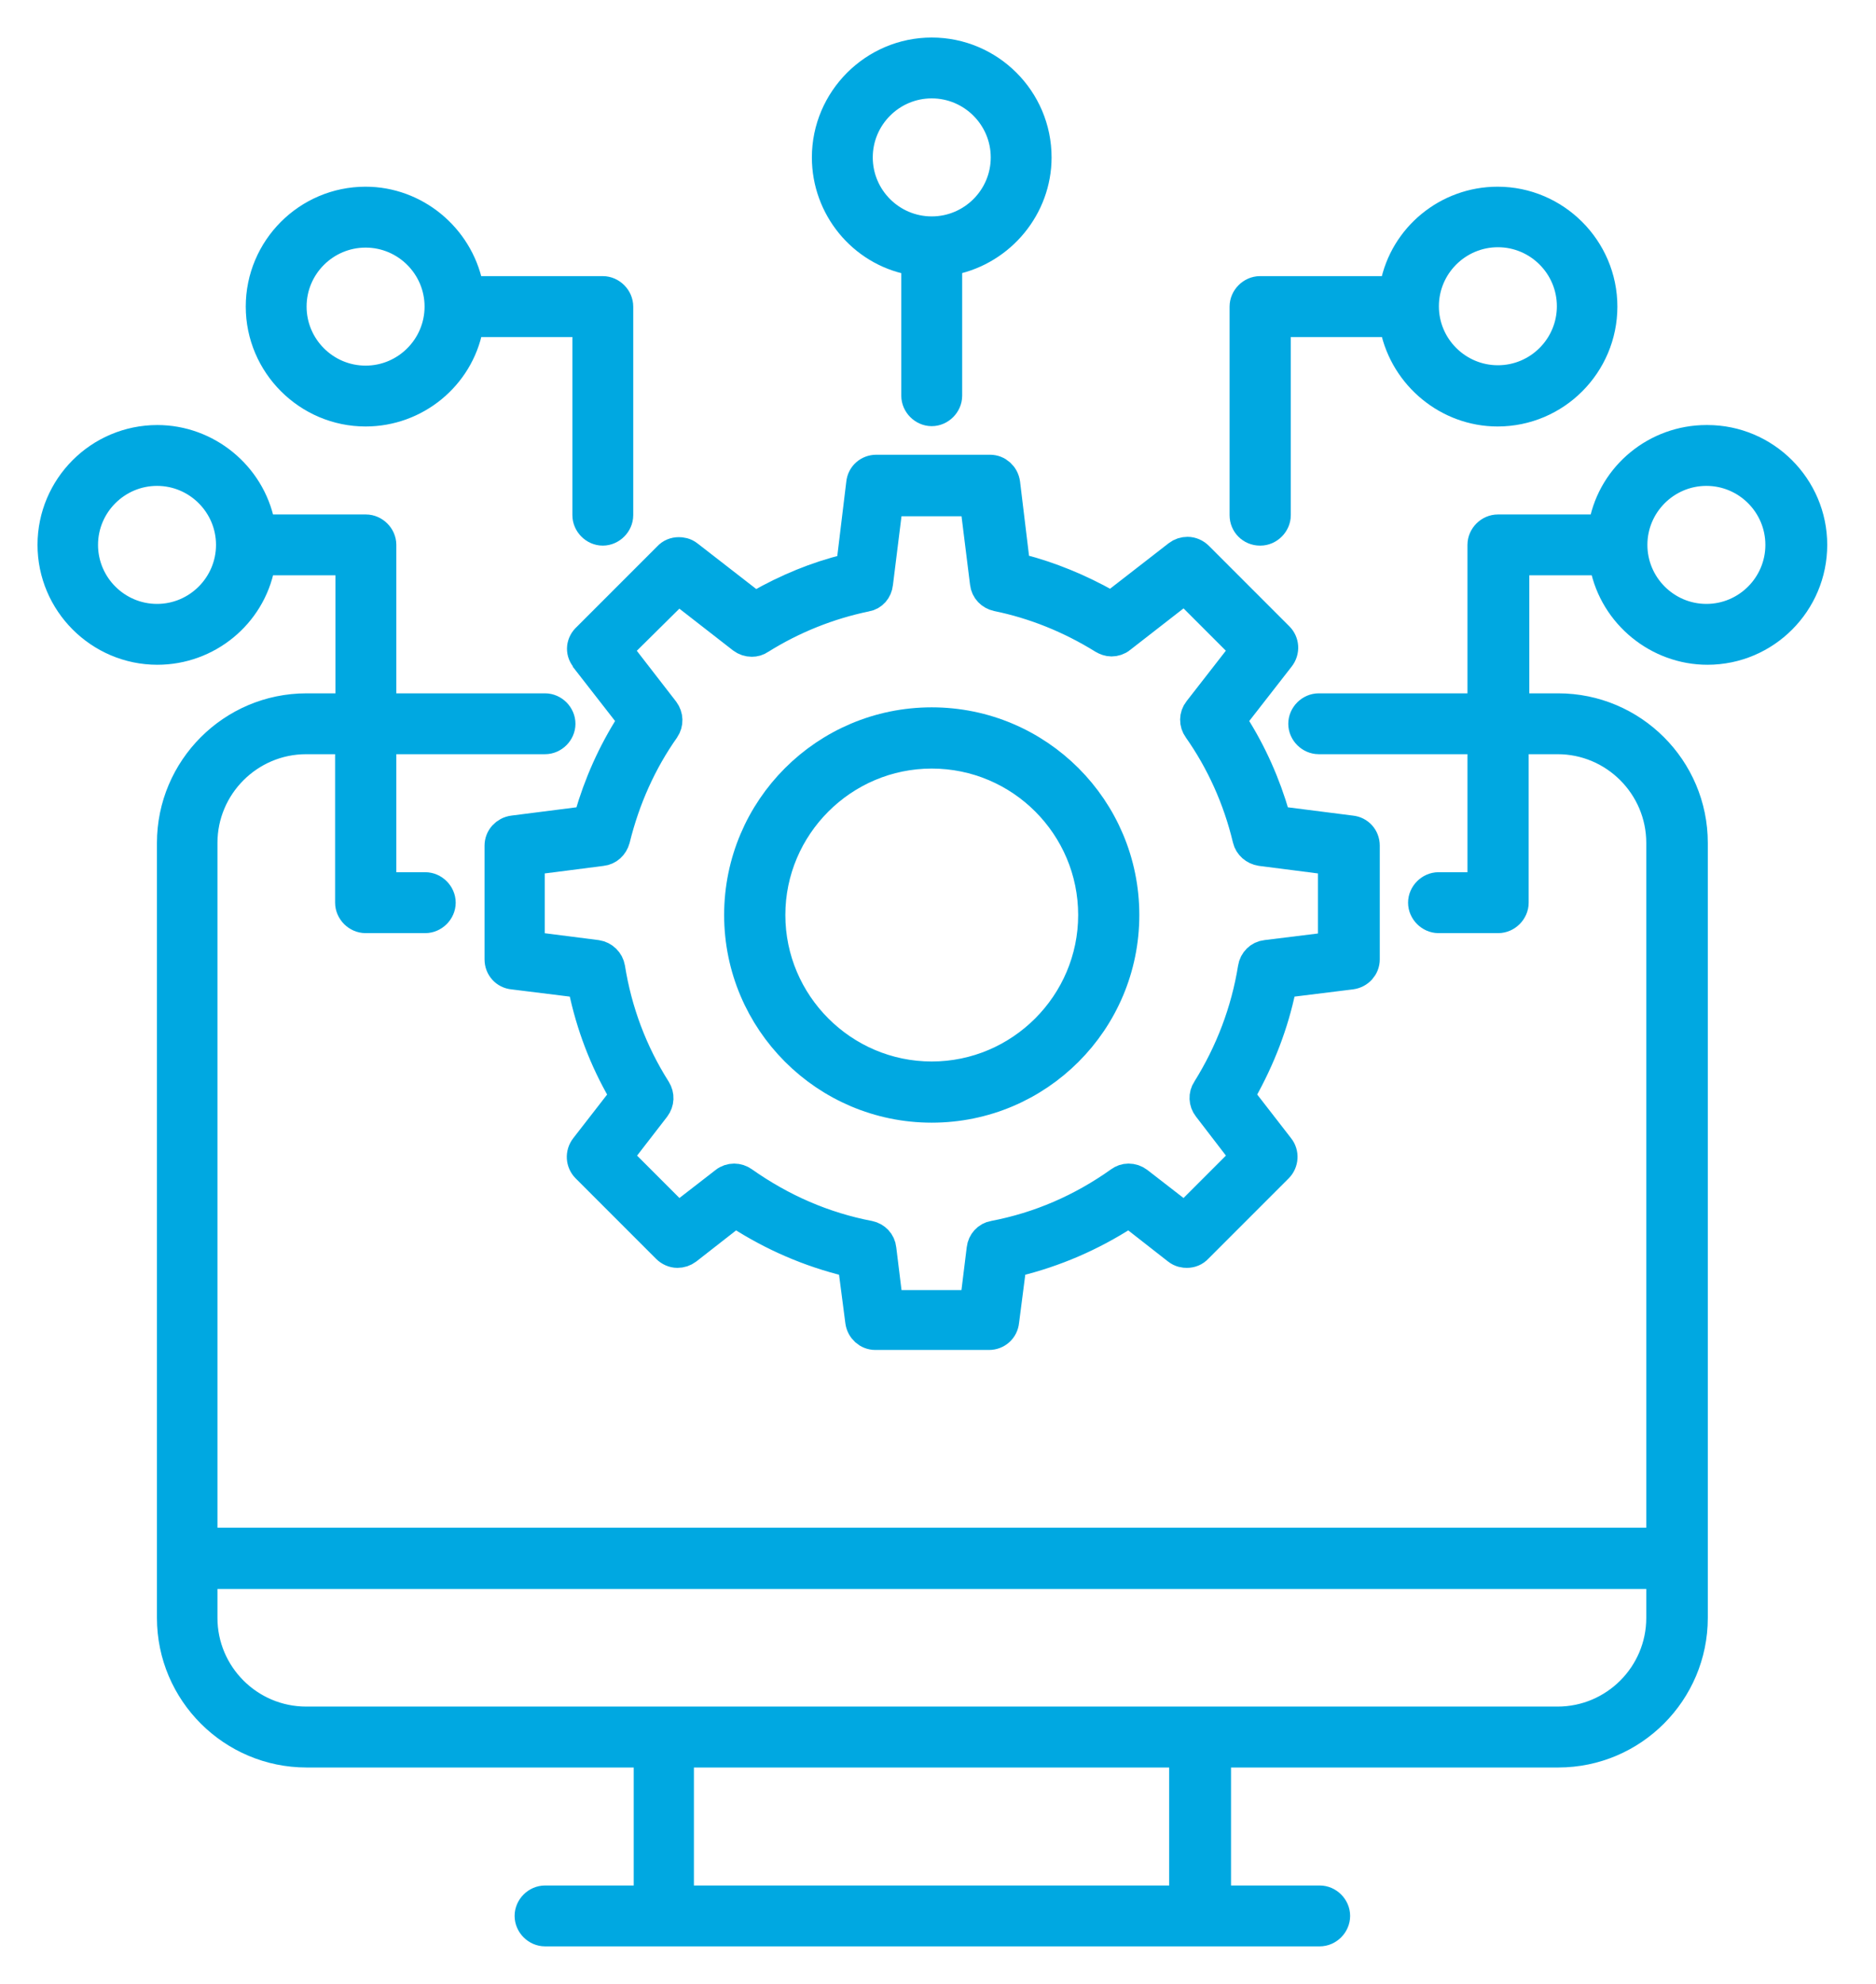
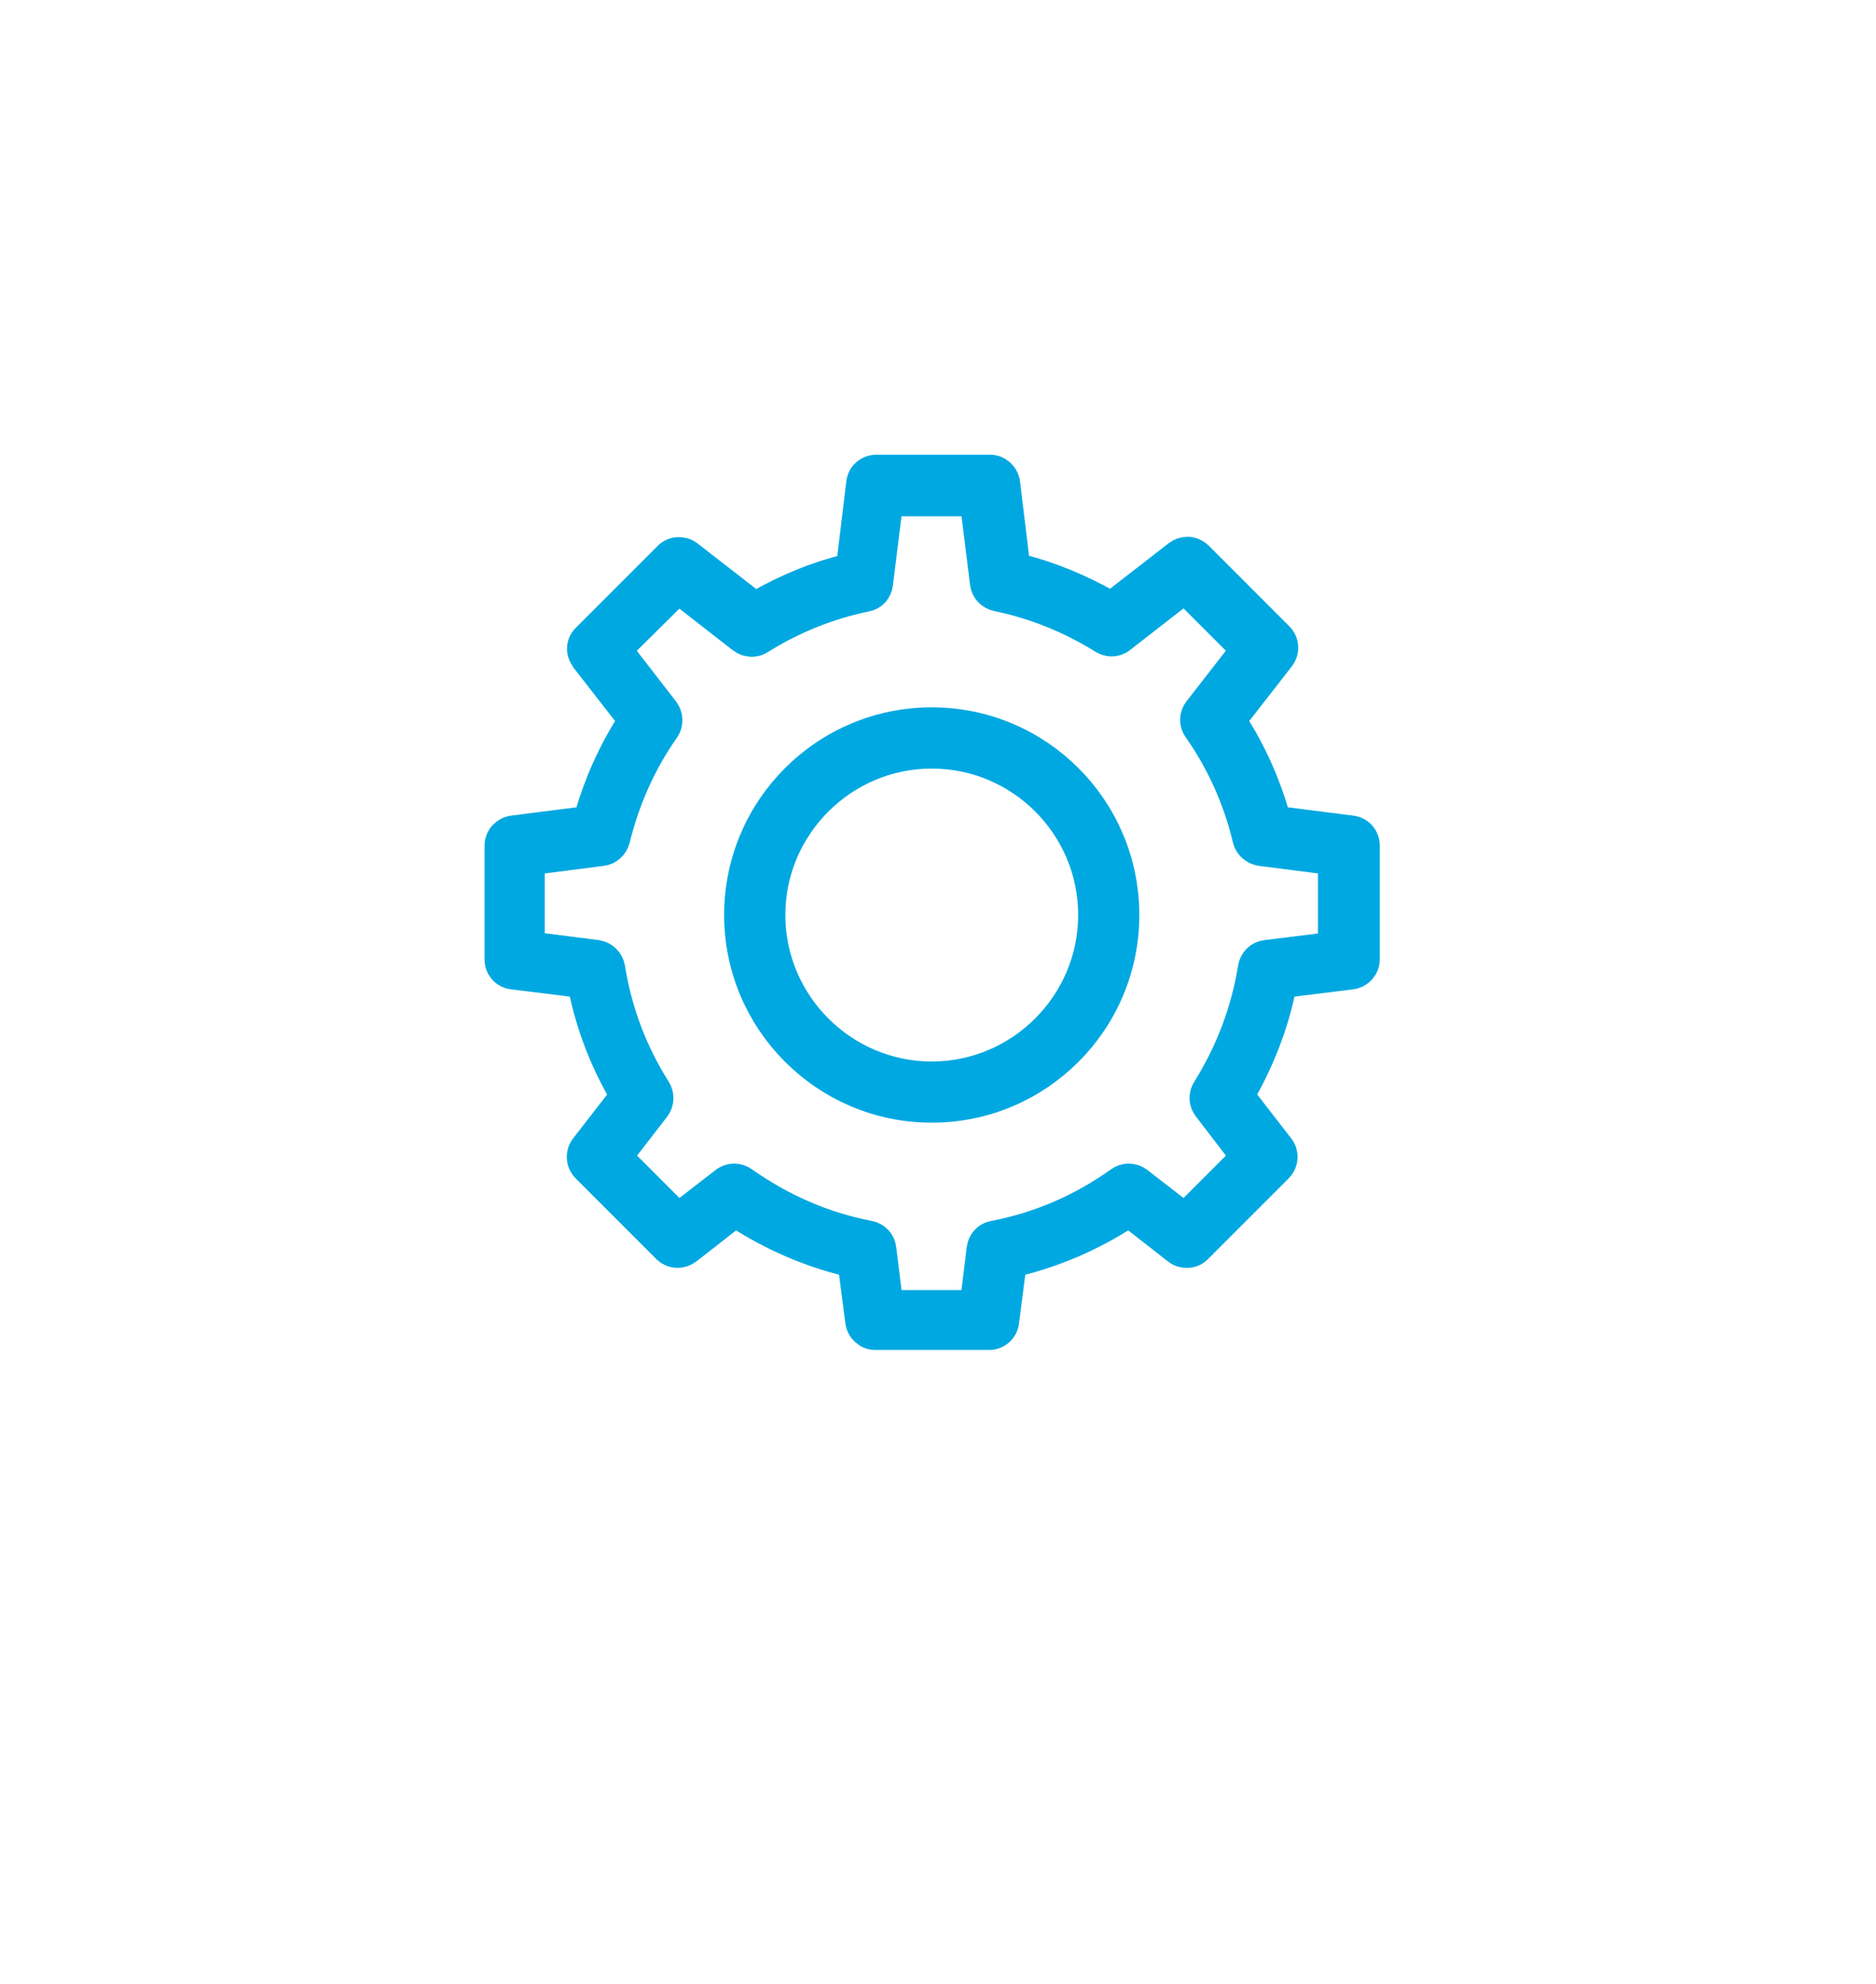
<svg xmlns="http://www.w3.org/2000/svg" width="35" height="37" viewBox="0 0 35 37" fill="none">
  <path d="M10.921 12.248L11.842 13.43L11.786 13.517C11.444 14.053 11.188 14.632 11.014 15.235L10.989 15.329L9.576 15.509C9.439 15.528 9.34 15.64 9.34 15.771V17.893C9.34 18.03 9.439 18.142 9.576 18.154L10.883 18.316L10.902 18.422C11.045 19.113 11.294 19.76 11.637 20.352L11.687 20.439L10.933 21.41C10.846 21.522 10.859 21.671 10.952 21.765L12.452 23.265C12.502 23.315 12.57 23.346 12.639 23.346C12.701 23.346 12.757 23.327 12.807 23.29L13.716 22.58L13.803 22.636C14.431 23.041 15.11 23.333 15.826 23.508L15.925 23.532L16.069 24.64C16.087 24.777 16.199 24.877 16.33 24.877H18.452C18.589 24.877 18.701 24.777 18.714 24.64L18.857 23.532L18.957 23.508C19.672 23.333 20.351 23.041 20.98 22.636L21.067 22.58L21.975 23.29C22.038 23.34 22.1 23.346 22.143 23.346C22.212 23.346 22.28 23.321 22.33 23.265L23.83 21.765C23.924 21.671 23.936 21.516 23.849 21.41L23.096 20.439L23.146 20.352C23.494 19.735 23.743 19.088 23.88 18.422L23.899 18.316L25.206 18.154C25.343 18.136 25.442 18.024 25.442 17.893V15.771C25.442 15.634 25.343 15.522 25.206 15.509L23.793 15.329L23.768 15.235C23.594 14.632 23.339 14.053 22.996 13.517L22.94 13.43L23.861 12.248C23.949 12.136 23.936 11.986 23.843 11.893L22.343 10.393C22.293 10.343 22.224 10.312 22.156 10.312C22.094 10.312 22.038 10.33 21.988 10.368L20.737 11.339L20.65 11.289C20.127 10.996 19.585 10.772 19.025 10.629L18.925 10.604L18.733 9.017C18.714 8.88 18.602 8.781 18.471 8.781H16.349C16.212 8.781 16.1 8.88 16.087 9.017L15.894 10.611L15.795 10.635C15.241 10.772 14.693 10.996 14.17 11.295L14.083 11.345L12.832 10.374C12.77 10.324 12.707 10.318 12.664 10.318C12.595 10.318 12.527 10.343 12.477 10.399L10.971 11.905C10.865 11.999 10.846 12.142 10.933 12.254L10.921 12.248ZM18.203 9.322L18.396 10.872C18.409 10.99 18.496 11.077 18.608 11.102C19.305 11.245 19.971 11.513 20.594 11.899C20.637 11.924 20.687 11.943 20.737 11.943C20.793 11.943 20.855 11.924 20.899 11.886L22.106 10.947L23.27 12.111L22.374 13.262C22.299 13.355 22.299 13.486 22.368 13.58C22.797 14.19 23.114 14.887 23.295 15.646C23.32 15.752 23.413 15.833 23.525 15.851L24.889 16.026V17.675L23.625 17.831C23.507 17.843 23.413 17.937 23.395 18.055C23.264 18.87 22.971 19.636 22.536 20.333C22.473 20.426 22.48 20.551 22.548 20.638L23.27 21.578L22.106 22.742L21.222 22.057C21.172 22.02 21.116 22.001 21.054 22.001C20.998 22.001 20.948 22.02 20.905 22.051C20.189 22.561 19.398 22.904 18.546 23.066C18.434 23.084 18.347 23.178 18.334 23.296L18.203 24.36H16.554L16.423 23.296C16.411 23.178 16.324 23.09 16.212 23.066C15.365 22.904 14.575 22.561 13.853 22.051C13.809 22.02 13.753 22.001 13.697 22.001C13.641 22.001 13.579 22.02 13.535 22.057L12.651 22.742L11.487 21.578L12.209 20.644C12.278 20.551 12.284 20.433 12.222 20.333C11.78 19.636 11.493 18.87 11.363 18.055C11.344 17.943 11.251 17.849 11.133 17.831L9.863 17.669V16.026L11.226 15.851C11.338 15.839 11.425 15.758 11.456 15.646C11.643 14.887 11.954 14.196 12.384 13.586C12.452 13.486 12.446 13.362 12.377 13.268L11.481 12.111L12.651 10.953L13.859 11.893C13.909 11.93 13.965 11.949 14.027 11.949C14.077 11.949 14.126 11.936 14.17 11.905C14.786 11.519 15.459 11.252 16.156 11.108C16.268 11.09 16.349 10.996 16.361 10.878L16.554 9.328H18.197L18.203 9.322Z" fill="#00A8E1" stroke="#00A8E1" stroke-width="0.6" />
  <path d="M13.81 17.065C13.81 19.032 15.41 20.638 17.383 20.638C19.357 20.638 20.956 19.038 20.956 17.065C20.956 15.092 19.357 13.492 17.383 13.492C15.41 13.492 13.81 15.092 13.81 17.065ZM17.383 14.034C19.058 14.034 20.415 15.397 20.415 17.065C20.415 18.733 19.052 20.097 17.383 20.097C15.715 20.097 14.352 18.733 14.352 17.065C14.352 15.397 15.715 14.034 17.383 14.034Z" fill="#00A8E1" stroke="#00A8E1" stroke-width="0.6" />
-   <path d="M23.514 9.876C23.657 9.876 23.782 9.751 23.782 9.608V5.986H26.023L26.047 6.104C26.234 7 27.031 7.654 27.94 7.654C29.01 7.654 29.875 6.782 29.875 5.718C29.875 4.654 29.004 3.782 27.94 3.782C27.018 3.782 26.222 4.436 26.047 5.332L26.023 5.45H23.508C23.365 5.45 23.24 5.575 23.24 5.718V9.608C23.24 9.758 23.358 9.876 23.508 9.876H23.514ZM27.946 7.112C27.174 7.112 26.545 6.484 26.545 5.712C26.545 4.94 27.174 4.311 27.946 4.311C28.718 4.311 29.346 4.94 29.346 5.712C29.346 6.484 28.718 7.112 27.946 7.112Z" fill="#00A8E1" stroke="#00A8E1" stroke-width="0.6" />
-   <path d="M31.836 8.227C30.915 8.227 30.118 8.88 29.944 9.776L29.919 9.895H27.946C27.802 9.895 27.678 10.019 27.678 10.162V13.231H24.603C24.46 13.231 24.335 13.355 24.335 13.499C24.335 13.642 24.46 13.766 24.603 13.766H27.678V16.567H26.838C26.695 16.567 26.57 16.692 26.57 16.835C26.57 16.978 26.695 17.103 26.838 17.103H27.952C28.095 17.103 28.22 16.978 28.22 16.835V13.766H29.06C30.137 13.766 31.014 14.644 31.014 15.721V28.792H3.757V15.721C3.757 14.644 4.635 13.766 5.712 13.766H6.552V16.835C6.552 16.978 6.677 17.103 6.82 17.103H7.934C8.077 17.103 8.202 16.978 8.202 16.835C8.202 16.692 8.077 16.567 7.934 16.567H7.094V13.766H10.169C10.312 13.766 10.436 13.642 10.436 13.499C10.436 13.355 10.312 13.231 10.169 13.231H7.094V10.162C7.094 10.019 6.969 9.895 6.826 9.895H4.853L4.828 9.776C4.648 8.88 3.845 8.227 2.936 8.227C1.865 8.227 1 9.098 1 10.162C1 11.227 1.871 12.098 2.936 12.098C3.857 12.098 4.654 11.445 4.828 10.548L4.853 10.43H6.558V13.231H5.718C4.343 13.231 3.228 14.351 3.228 15.721V30.174C3.228 31.549 4.349 32.664 5.718 32.664H12.123V35.465H10.169C10.025 35.465 9.901 35.589 9.901 35.732C9.901 35.876 10.025 36 10.169 36H24.622C24.765 36 24.889 35.876 24.889 35.732C24.889 35.589 24.765 35.465 24.622 35.465H22.667V32.664H29.072C30.448 32.664 31.562 31.543 31.562 30.174V15.721C31.562 14.345 30.442 13.231 29.072 13.231H28.232V10.43H29.937L29.962 10.548C30.143 11.445 30.946 12.098 31.855 12.098C32.925 12.098 33.79 11.227 33.79 10.162C33.79 9.098 32.919 8.227 31.855 8.227H31.836ZM31.836 8.762C32.608 8.762 33.236 9.391 33.236 10.162C33.236 10.934 32.608 11.563 31.836 11.563C31.064 11.563 30.435 10.934 30.435 10.162C30.435 9.391 31.064 8.762 31.836 8.762ZM12.646 35.465V32.664H22.113V35.465H12.646ZM29.06 32.128H5.712C4.635 32.128 3.757 31.251 3.757 30.174V29.334H31.014V30.174C31.014 31.251 30.137 32.128 29.06 32.128ZM2.93 11.563C2.158 11.563 1.529 10.934 1.529 10.162C1.529 9.391 2.158 8.762 2.93 8.762C3.701 8.762 4.33 9.391 4.33 10.162C4.33 10.934 3.701 11.563 2.93 11.563Z" fill="#00A8E1" stroke="#00A8E1" stroke-width="0.6" />
-   <path d="M6.821 7.654C7.742 7.654 8.539 7 8.713 6.104L8.738 5.986H10.979V9.608C10.979 9.751 11.103 9.876 11.246 9.876C11.389 9.876 11.514 9.751 11.514 9.608V5.718C11.514 5.575 11.389 5.45 11.246 5.45H8.738L8.713 5.332C8.526 4.436 7.729 3.782 6.821 3.782C5.75 3.782 4.885 4.654 4.885 5.718C4.885 6.782 5.756 7.654 6.821 7.654ZM6.821 4.318C7.592 4.318 8.221 4.946 8.221 5.718C8.221 6.49 7.592 7.119 6.821 7.119C6.049 7.119 5.42 6.49 5.42 5.718C5.42 4.946 6.049 4.318 6.821 4.318Z" fill="#00A8E1" stroke="#00A8E1" stroke-width="0.6" />
-   <path d="M16.997 4.828L17.115 4.853V7.38C17.115 7.523 17.24 7.648 17.383 7.648C17.526 7.648 17.651 7.523 17.651 7.38V4.853L17.769 4.828C18.665 4.641 19.319 3.845 19.319 2.936C19.319 1.865 18.447 1 17.383 1C16.319 1 15.447 1.871 15.447 2.936C15.447 3.857 16.101 4.654 16.997 4.828ZM17.383 1.535C18.155 1.535 18.784 2.164 18.784 2.936C18.784 3.708 18.155 4.336 17.383 4.336C16.611 4.336 15.983 3.708 15.983 2.936C15.983 2.164 16.611 1.535 17.383 1.535Z" fill="#00A8E1" stroke="#00A8E1" stroke-width="0.6" />
</svg>